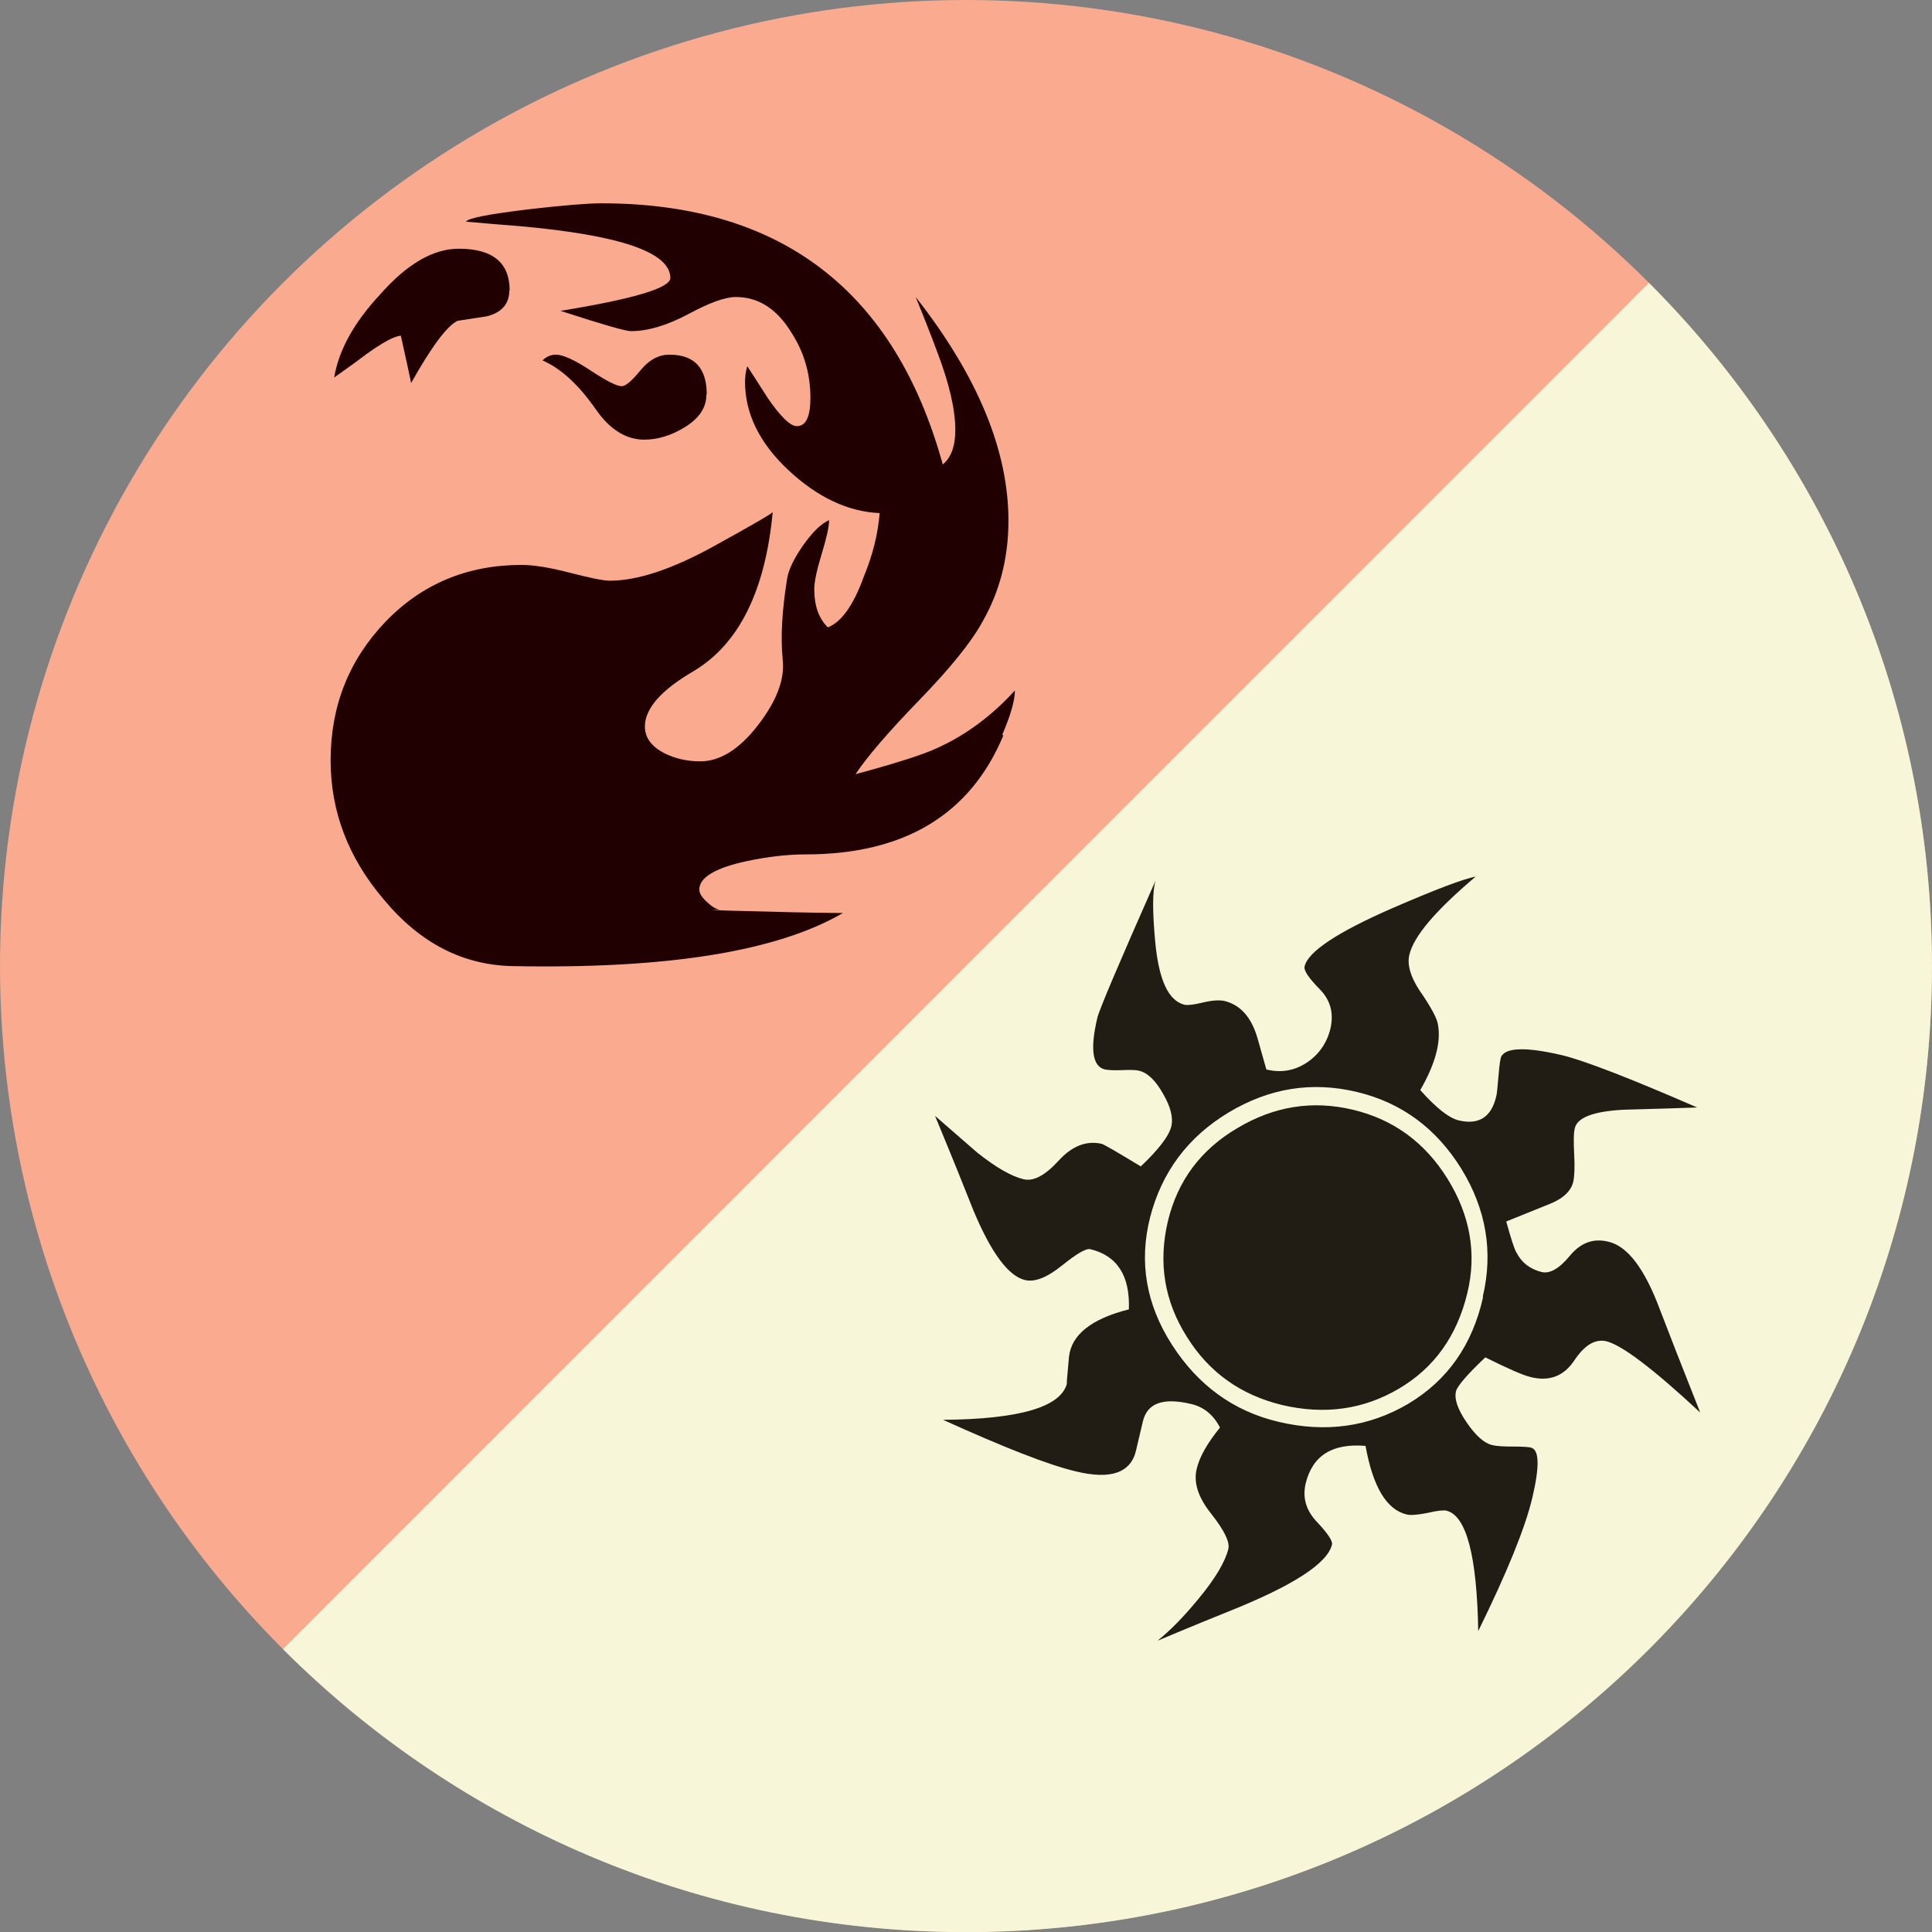
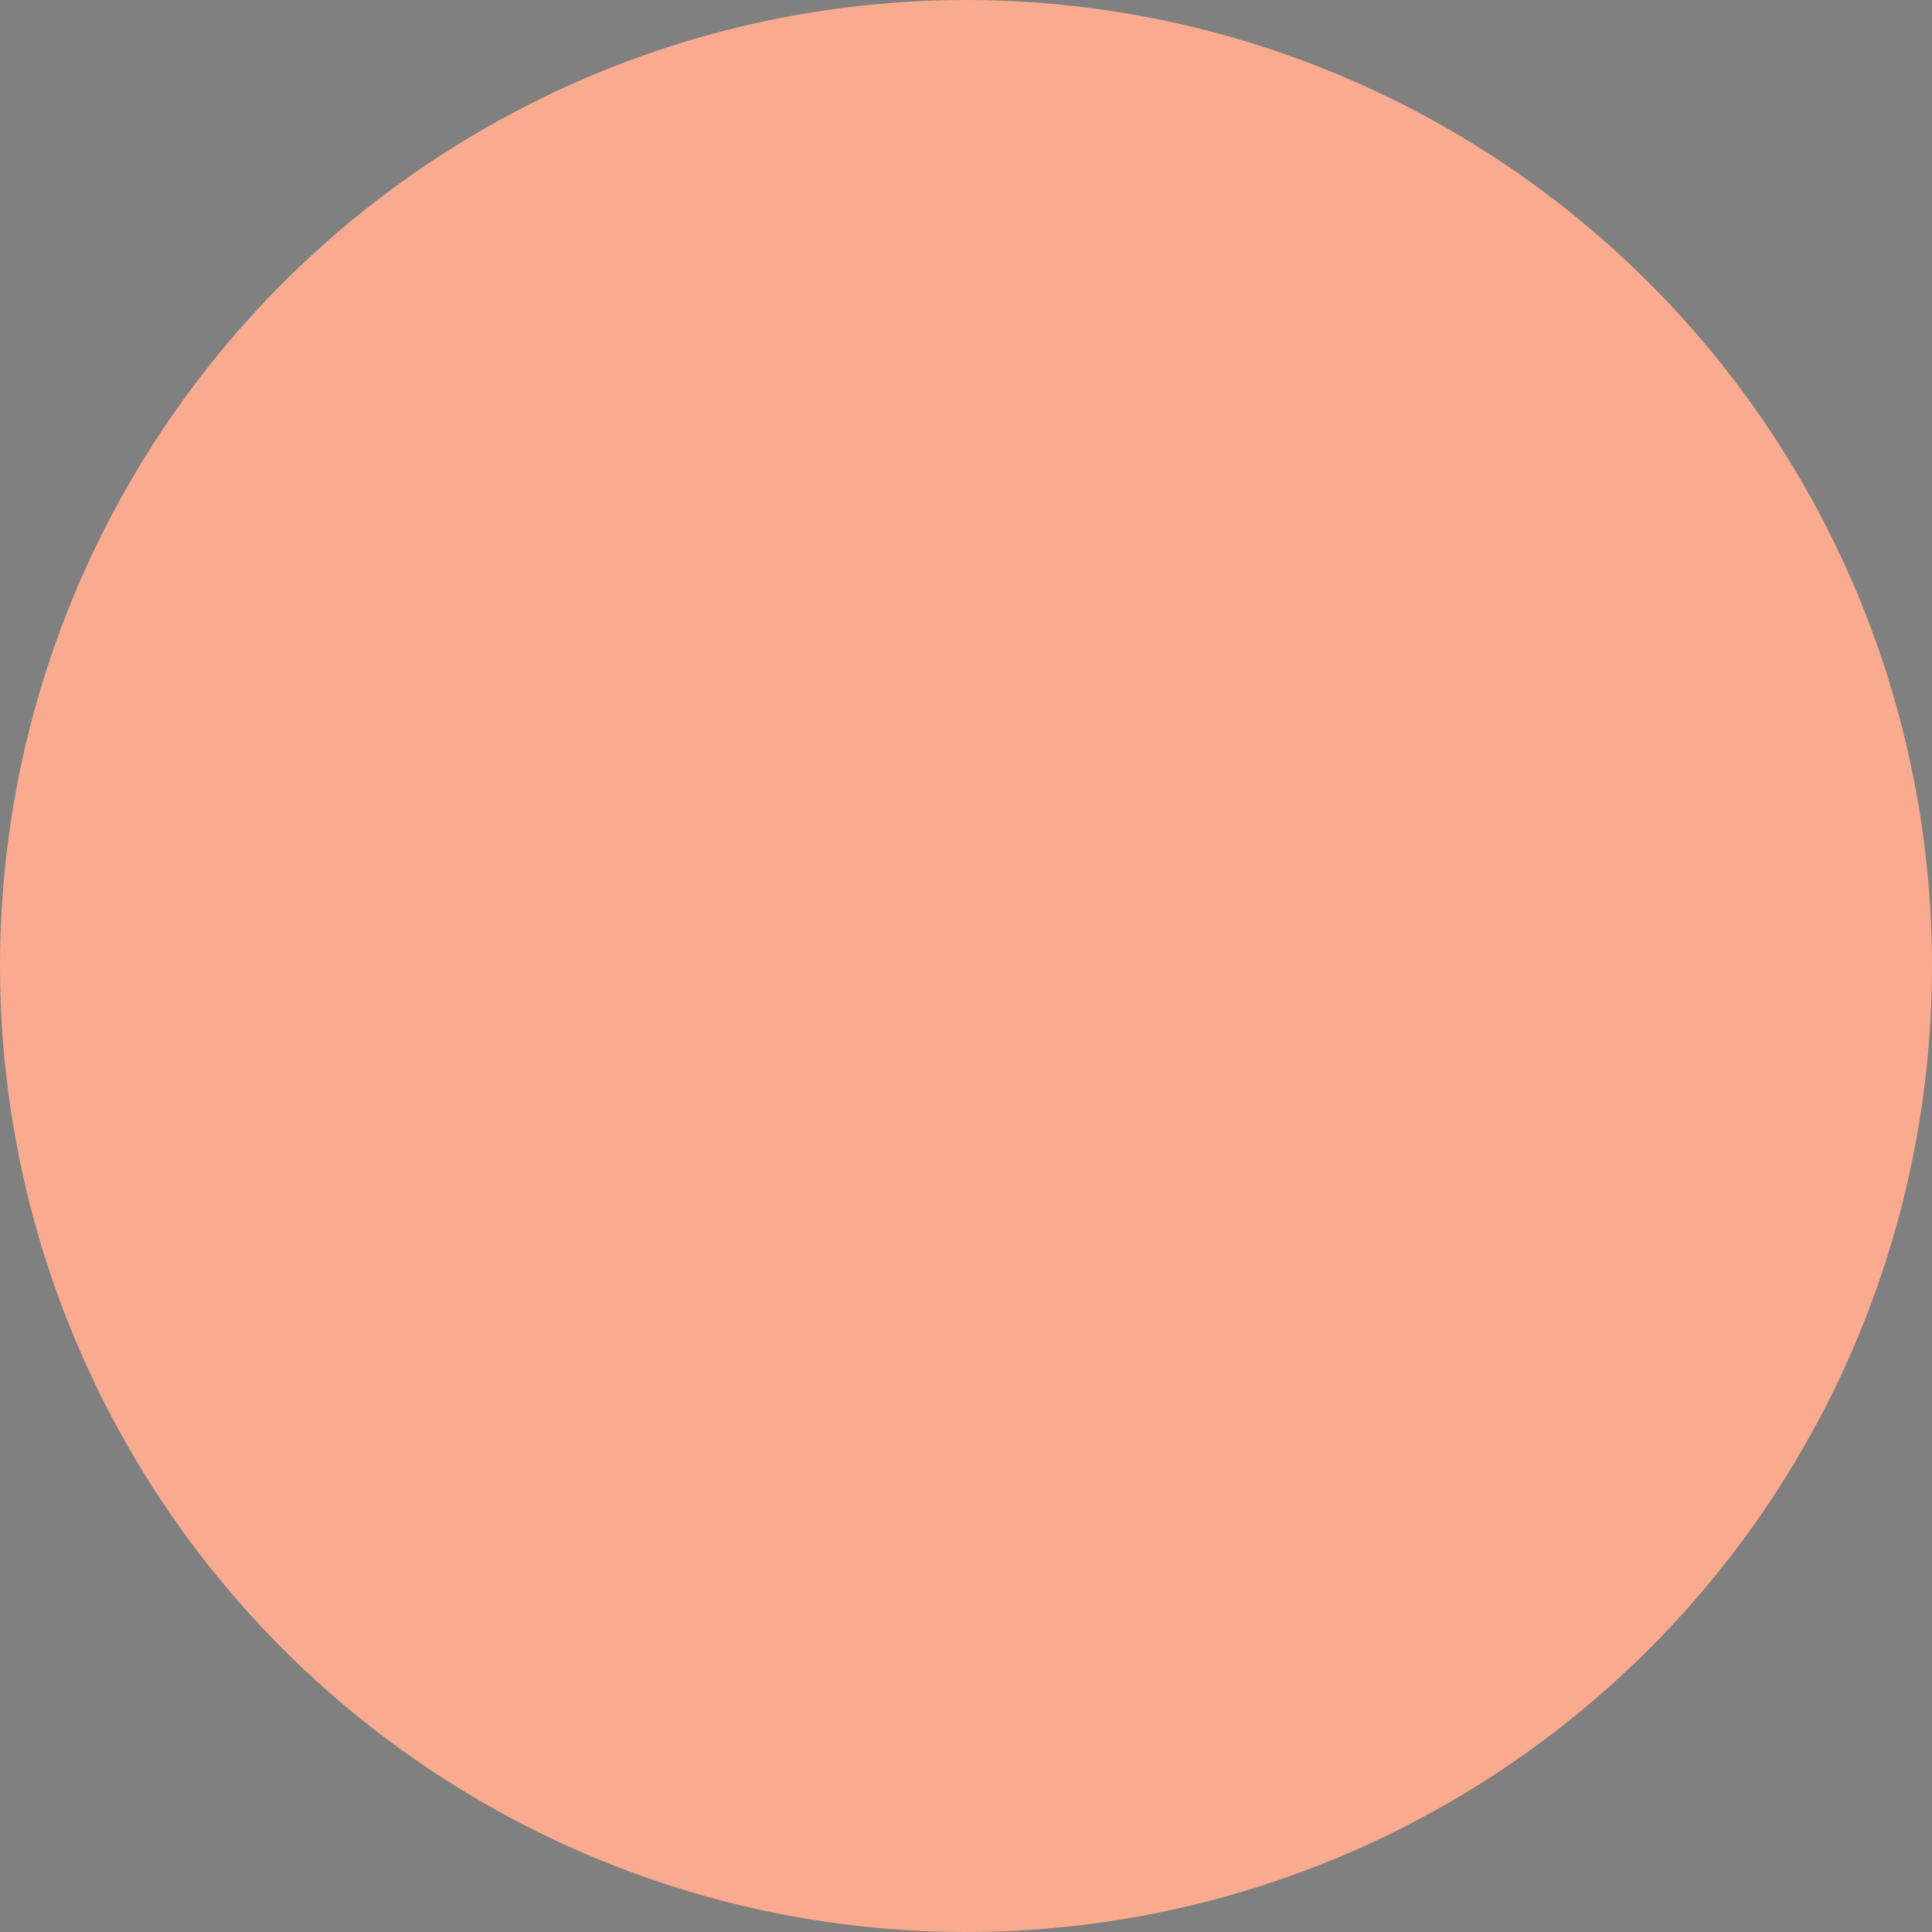
<svg xmlns="http://www.w3.org/2000/svg" width="600" height="600" version="1.1">
  <rect width="100%" height="100%" fill="#808080" stroke="none" />
  <circle cx="300" cy="300" r="300" fill="#f9aa8f" />
  <g transform="translate(-127.72,-90.36)">
-     <path d="m639.8 178.2c54.3 54.3 87.9 129.3 87.9 212.2 0 165.7-134.3 300-300 300-82.8 0-157.8-33.6-212.1-87.9" fill="#f8f6d8" />
-     <path d="m655.7 529c-14.6-13.6-24.3-20.9-29.1-22.1-3.5-0.8-6.8 1.2-10 6-3.2 4.8-7.7 6.6-13.6 5.1-2.4-0.6-7-2.6-14-6.1-5.6 5.3-8.6 8.8-9.1 10.5-0.6 2.4 0.5 5.6 3.3 9.7 2.8 4.1 5.4 6.4 7.8 7 1.5 0.4 3.7 0.5 6.5 0.5 2.8 0 4.7 0.1 5.6 0.3 2.7 0.6 2.8 5.8 0.5 15.6-2.2 9.3-7.8 23.1-16.8 41.4-0.4-23.5-3.7-35.9-9.9-37.4-0.9-0.2-2.8 0-5.8 0.7-3 0.6-5.2 0.8-6.5 0.5-6.3-1.5-10.5-8.6-12.8-21.3-10.3-0.9-16.5 3-18.6 11.7-1 4.4 0.1 8.3 3.5 11.9 3.4 3.6 4.9 5.9 4.7 7-1.4 5.9-12.1 12.8-32.1 20.8-10.7 4.3-18 7.4-22.1 9.1 4-3.2 8.2-7.5 12.8-13.1 5.2-6.3 8.2-11.4 9.2-15.4 0.5-2.2-1.3-5.8-5.3-10.9-4.1-5.1-5.6-9.8-4.5-14.1 0.9-3.7 3.3-7.9 7.2-12.7-2-3.9-5-6.4-8.9-7.3-8.7-2.1-13.7-0.3-15 5.3 0.9-3.9 0.2-1-2.1 8.8-1.5 7.2-7.8 9.5-18.8 6.8-8.5-2-22.2-7.4-41.2-16 23.9-0.2 36.7-4 38.5-11.4-0.2 0.9 0-1.8 0.6-8.1 0.7-6.9 7-11.9 18.6-14.8 0.4-10.4-3.6-16.7-12-18.7-1.3-0.3-4.2 1.4-8.8 5.1-4.6 3.7-8.4 5.2-11.4 4.5-5.2-1.2-10.6-8.5-16.1-21.7-2.6-6.6-6.5-16.3-11.9-29.3 4.4 3.8 8.7 7.6 13.1 11.4 5.8 4.6 10.6 7.4 14.5 8.3 3 0.7 6.6-1.2 10.8-5.8 4.2-4.6 8.7-6.3 13.4-5.2 0.7 0.2 4.7 2.5 12.1 7 5.6-5.3 8.8-9.5 9.5-12.5 0.6-2.6-0.2-6-2.6-10.1-2.3-4.1-4.8-6.5-7.4-7.1-1.1-0.3-2.8-0.3-5.3-0.2-2.4 0.1-4.2 0-5.3-0.2-3.9-0.9-4.7-6.3-2.4-16 0.6-2.6 6.7-16.9 18.1-42.7-1 3.2-1 9.6-0.1 19.2 1.1 11.7 4.1 18.2 9.1 19.4 0.9 0.2 2.8 0 5.7-0.7 2.9-0.7 5.1-0.8 6.6-0.5 5 1.2 8.4 5 10.3 11.4l2.8 9.9c4.5 1.1 8.7 0.4 12.5-2.1 3.8-2.5 6.3-6.1 7.4-10.6 1.1-4.8 0-8.9-3.4-12.3-3.4-3.5-5-5.8-4.6-7.1 1.1-4.5 10.1-10.5 27-17.9 13.6-5.9 22.3-9.2 26.1-9.9-12.3 10.4-19.2 18.4-20.6 24.3-0.7 3 0.3 6.7 3.2 11.1 3.6 5.2 5.5 8.8 5.7 10.6 1 5.5-0.9 12.3-5.5 20.3 4.9 5.5 8.8 8.6 11.9 9.4 6.3 1.5 10.2-1 11.7-7.5 0.2-0.7 0.4-2.8 0.7-6.4 0.3-3.6 0.6-5.6 0.9-6 1.6-2.8 7.9-2.9 19-0.3 6.9 1.7 20.9 7.1 41.8 16.2-5.1 0.2-12.7 0.4-22.9 0.7-9.3 0.5-14.3 2.4-15.1 5.7-0.4 1.5-0.4 4.2-0.2 8.2 0.2 3.9 0.1 6.8-0.3 8.5-0.7 3-3.4 5.4-7.9 7.1l-12.9 5.2c1.5 5.4 2.5 8.6 3.2 9.7 1.6 3.1 4.2 5.1 7.8 6 2.6 0.6 5.5-1.1 8.8-5.1 3.3-4 7.3-5.5 12-4.3 5.9 1.4 11.2 8.4 15.9 21 2.7 7.1 6.9 17.8 12.6 32.2m-67.6-36.1c3.3-13.9 1.1-27.1-6.6-39.7-7.8-12.6-18.6-20.6-32.4-23.9-14.1-3.4-27.4-1.2-40 6.4-12.6 7.6-20.7 18.5-24.3 32.5-3.5 13.8-1.3 27 6.8 39.6 8.1 12.6 19.1 20.6 33 23.9 14.7 3.5 28.2 1.6 40.4-5.6 12.2-7.3 19.9-18.3 23.2-33.1m-4.9-1.2c-3.2 13.2-10.2 23.1-21.2 29.6-11 6.5-23.1 8.2-36.3 5.1-12.8-3.1-22.7-10.1-29.6-21.2-7-11.1-8.9-23-5.9-35.8 3-12.6 10.2-22.3 21.6-29 11.4-6.8 23.3-8.7 35.9-5.7 12.6 3 22.4 10.2 29.4 21.5 7 11.3 9.1 23.2 6.1 35.5" fill="#211d15" />
-     <path d="m439.3 318.8c-10.3 24.6-30.8 36.9-61.4 36.9-5.6 0-11.7 0.7-18.3 2.1-9.8 2.1-14.7 5.1-14.7 8.8 0 1.2 0.8 2.5 2.5 4 1.6 1.5 3 2.3 4.2 2.3-5.9 0-1.9 0.2 11.9 0.5 13.8 0.4 22.5 0.5 26 0.5-20.4 11.9-54.4 17.4-102.2 16.5-15.7-0.2-29.1-7.1-40.4-20.7-11-12.9-16.5-27.3-16.5-43.2 0-16.9 5.7-31.2 17-43 11.3-11.8 25.5-17.7 42.3-17.7 3.7 0 8.7 0.8 14.9 2.4 6.2 1.6 10.4 2.5 12.5 2.5 8.7 0 19.4-3.6 32.3-10.7 12.9-7.1 19-10.7 18.3-10.7-2.3 24.6-10.5 41.1-24.6 49.5-10.1 5.9-15.1 11.6-15.1 17.2 0 3.5 2.1 6.3 6.3 8.4 3.3 1.6 6.9 2.4 10.9 2.4 6.1 0 12.1-3.7 17.9-11.2 5.8-7.5 8.4-14.3 7.7-20.4-0.7-7-0.2-15.5 1.4-25.3 0.5-2.8 2.2-6.3 5.1-10.4 2.9-4.1 5.6-6.6 7.9-7.6 0 2.1-0.8 5.6-2.3 10.5-1.5 4.9-2.3 8.6-2.3 10.9 0 5.2 1.4 9.1 4.2 11.9 4.2-1.6 8-6.9 11.2-15.8 2.8-6.8 4.4-13.3 4.9-19.7-9.8-0.4-19.3-4.9-28.3-13.3-9-8.4-13.5-17.6-13.5-27.4 0-1.6 0.2-3.3 0.7-4.9 1.4 2.1 3.5 5.4 6.3 9.8 4 5.8 7 8.8 9.1 8.8 2.8 0 4.2-2.9 4.2-8.8 0-7.5-2-14.3-6-20.4-4.5-7.3-10.2-10.9-17.2-10.9-3.3 0-8.2 1.8-14.7 5.3-6.6 3.5-12.5 5.3-17.9 5.3-1.6 0-8.9-2.1-21.8-6.3 22.7-3.7 34.1-7.1 34.1-10.2 0-8-15.6-13.3-46.7-16.1-3-0.2-8.7-0.7-16.8-1.4 0.9-1.2 7.6-2.4 20-3.9 10.5-1.2 17.9-1.8 22.1-1.8 55.7 0 91.1 27.1 106 81.1 2.6-2.1 3.9-5.7 3.9-10.7 0-6.4-1.9-14.5-5.6-24.2-1.4-3.8-3.6-9.5-6.7-17.1 19.2 24.5 28.8 47.6 28.8 69.5 0 11.5-2.7 22-8.1 31.4-3.5 6.4-10.1 14.5-19.7 24.4-9.6 9.9-16.1 17.5-19.7 22.9 12.9-3.5 21.3-6.2 25.3-8.1 8.9-4 17-10 24.2-17.9 0 3.1-1.3 7.6-3.9 13.7m-153.1-138c0 4.2-2.3 6.9-7 8.1l-9.1 1.4c-3.3 1.6-8.1 8.1-14.4 19.3-0.7-3.5-1.8-8.4-3.2-14.7-2.1 0.2-5.6 2.1-10.5 5.6-2.1 1.6-5.5 4.1-10.2 7.4 1.4-8.4 6.1-17 14.1-25.6 8.4-9.6 16.6-14.4 24.6-14.4 10.5 0 15.8 4.3 15.8 13m61.1 32.3c0 4-2.2 7.3-6.5 10-4.3 2.7-8.6 4-12.8 4-5.6 0-10.7-3.1-15.1-9.5-5.4-7.7-10.9-12.7-16.5-15.1 1.2-1.2 2.6-1.8 4.2-1.8 2.1 0 5.7 1.6 10.7 4.9 5 3.3 8.2 4.9 9.7 4.9 1.2 0 3.1-1.6 5.8-4.9 2.7-3.3 5.7-4.9 9-4.9 7.7 0 11.6 4.1 11.6 12.3" fill="#200000" />
-   </g>
+     </g>
</svg>